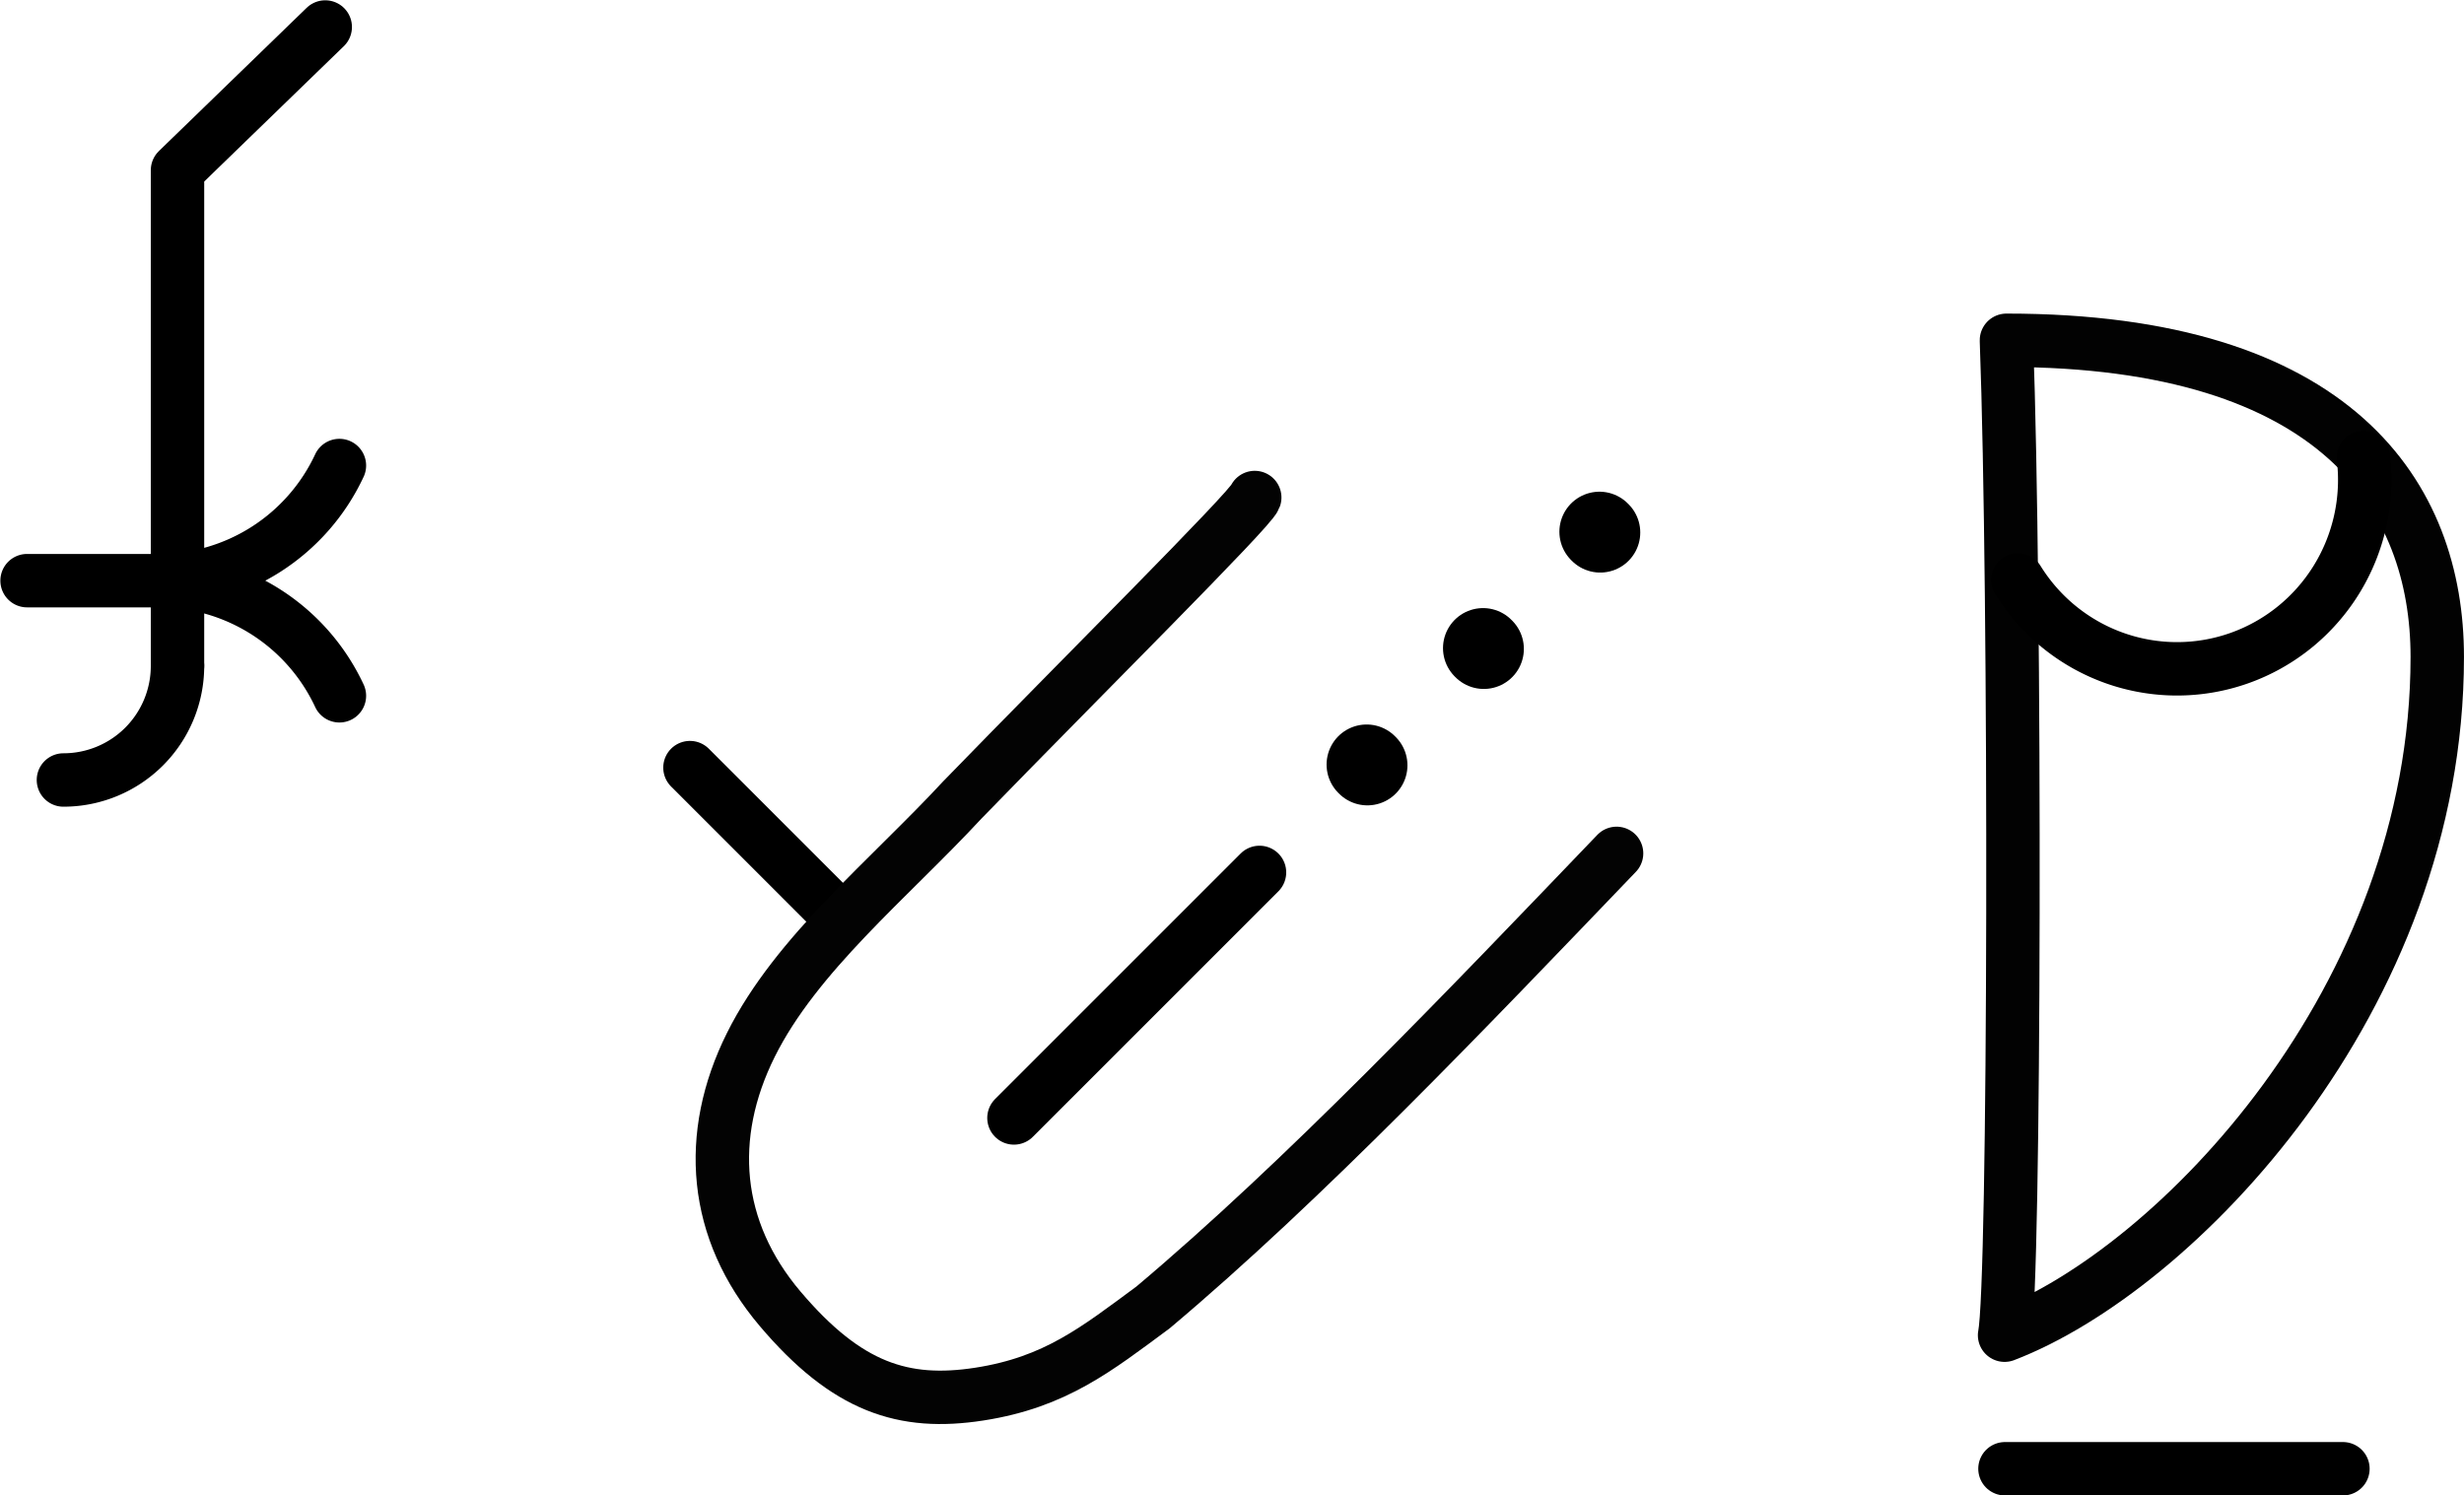
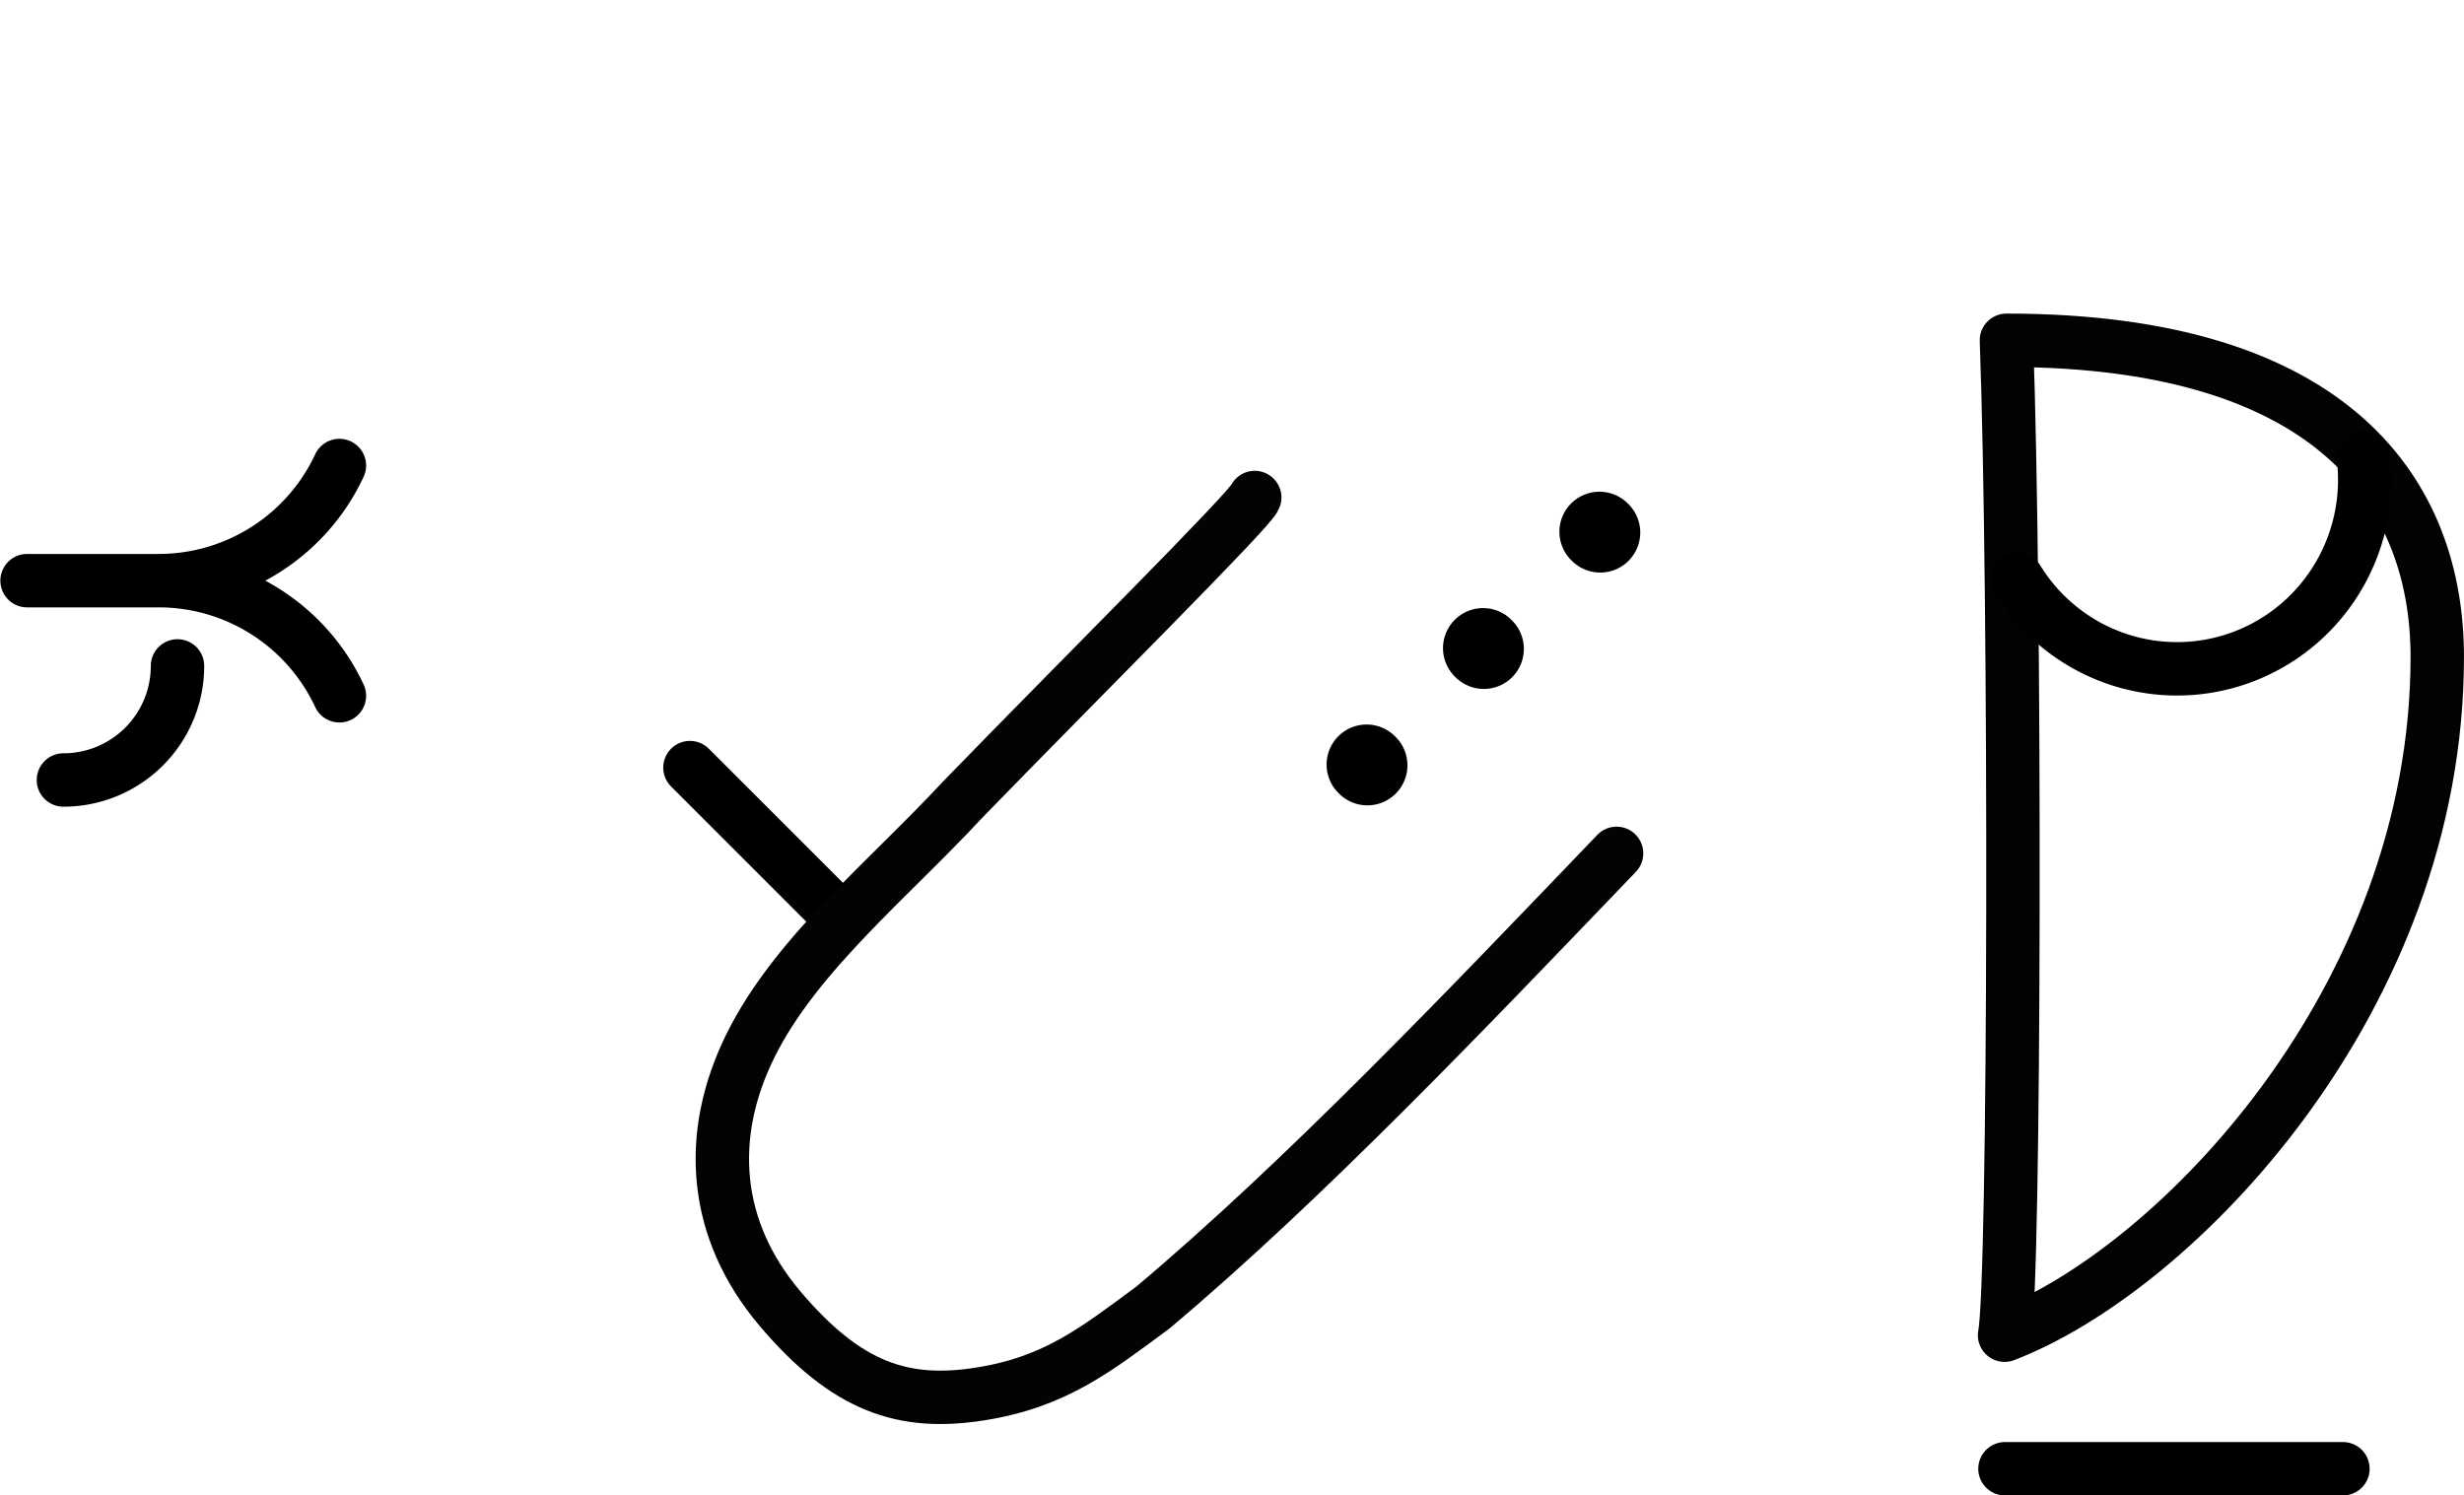
<svg xmlns="http://www.w3.org/2000/svg" width="92.256" height="55.998" id="svg2" version="1.1">
  <defs id="defs8" />
  <g id="g12440-12-9-6-8" transform="translate(-84.331,1.776)" style="opacity:1;stroke:#000000">
    <path d="M 90.977,23.16 A 4.271,4.271 0 0 1 86.706,27.431" id="path12091-9-6-1-6" style="color:#000000;clip-rule:nonzero;display:inline;overflow:visible;visibility:visible;opacity:1;isolation:auto;mix-blend-mode:normal;color-interpolation:sRGB;color-interpolation-filters:linearRGB;solid-color:#000000;solid-opacity:1;fill:none;fill-opacity:1;fill-rule:evenodd;stroke:#000000;stroke-width:2;stroke-linecap:round;stroke-linejoin:round;stroke-miterlimit:4;stroke-dasharray:none;stroke-dashoffset:0;stroke-opacity:1;color-rendering:auto;image-rendering:auto;shape-rendering:auto;text-rendering:auto;enable-background:accumulate" />
-     <path id="path12093-3-3-1-0" d="m 90.977,23.16 0,-18.562 5.532,-5.363" style="opacity:1;fill:none;fill-rule:evenodd;stroke:#000000;stroke-width:2;stroke-linecap:round;stroke-linejoin:round;stroke-miterlimit:4;stroke-dasharray:none;stroke-opacity:1" />
  </g>
  <path d="m 5.942,21.743 a 7.466,7.466 0 0 0 6.766,-4.311 m -6.766,4.311 a 7.466,7.466 0 0 1 6.766,4.311 m -6.766,-4.311 -4.928,0" style="color:#000000;clip-rule:nonzero;display:inline;overflow:visible;visibility:visible;opacity:1;isolation:auto;mix-blend-mode:normal;color-interpolation:sRGB;color-interpolation-filters:linearRGB;solid-color:#000000;solid-opacity:1;fill:none;fill-opacity:1;fill-rule:evenodd;stroke:#000000;stroke-width:2;stroke-linecap:round;stroke-linejoin:round;stroke-miterlimit:4;stroke-dasharray:none;stroke-dashoffset:0;stroke-opacity:1;color-rendering:auto;image-rendering:auto;shape-rendering:auto;text-rendering:auto;enable-background:accumulate" id="path30726-7" />
-   <path style="fill:none;fill-rule:evenodd;stroke:#000000;stroke-width:2;stroke-linecap:round;stroke-linejoin:round;stroke-miterlimit:4;stroke-dasharray:none;stroke-opacity:1" d="m 47.158,32.668 -9.194,9.194" id="path13718-9-5-9" />
  <path style="fill:none;stroke:#000000;stroke-width:3;stroke-linecap:round;stroke-linejoin:round;stroke-miterlimit:4;stroke-dasharray:none" d="m 51.197,28.657 -0.028,-0.028" id="path22-6-7-2-35-1" />
  <path style="fill:none;stroke:#000000;stroke-width:3;stroke-linecap:round;stroke-linejoin:round;stroke-miterlimit:4;stroke-dasharray:none" d="m 55.556,24.298 -0.028,-0.028" id="path22-6-7-2-3-6-2" />
  <path style="fill:none;stroke:#000000;stroke-width:3;stroke-linecap:round;stroke-linejoin:round;stroke-miterlimit:4;stroke-dasharray:none" d="m 59.914,19.94 -0.028,-0.028" id="path22-6-7-2-3-7-2-7" />
  <g id="g6308" transform="matrix(0.707,0.707,-0.707,0.707,41.574,11.568)">
    <path id="path4924" d="m 1.014,23.279 7.916,0" style="fill:none;fill-rule:evenodd;stroke:#000000;stroke-width:2;stroke-linecap:round;stroke-linejoin:round;stroke-miterlimit:4;stroke-dasharray:none;stroke-opacity:1" />
    <path id="path4" d="m 27.822,1.014 c 0.169,8.127 0.385,16.911 -0.25,24.298 -0.391,2.599 -0.604,4.571 -2.302,6.892 -1.697,2.321 -3.684,3.336 -7.535,3.019 -3.851,-0.317 -6.556,-2.606 -7.765,-6.213 -1.209,-3.607 -0.733,-8.057 -0.887,-12.089 -0.093,-6.244 -0.061,-15.327 -0.266,-15.75" style="fill:none;stroke:#030303;stroke-width:2;stroke-linecap:round;stroke-linejoin:round;stroke-miterlimit:4;stroke-dasharray:none" />
  </g>
  <path style="fill:none;stroke:#020202;stroke-width:2;stroke-linecap:round;stroke-linejoin:round;stroke-miterlimit:4;stroke-dasharray:none" d="m 75.124,12.742 c 12.392,0 16.131,5.859 16.131,11.856 0,12.831 -9.816,22.952 -16.201,25.399 0.389,-1.871 0.422,-27.786 0.07,-37.255 z" id="path4-6-7" />
  <path id="path4191" style="fill:none;fill-opacity:1;stroke:#000000;stroke-width:2;stroke-linecap:round;stroke-linejoin:round;stroke-miterlimit:4;stroke-dasharray:none;stroke-opacity:1" d="m 88.49,17.131 a 7.028,7.077 0 0 1 -4.648,7.513 7.028,7.077 0 0 1 -8.294,-2.932" />
  <path style="fill:none;fill-rule:evenodd;stroke:#000000;stroke-width:2;stroke-linecap:round;stroke-linejoin:miter;stroke-miterlimit:4;stroke-dasharray:none;stroke-opacity:1" d="m 75.069,54.998 c 12.654,0 12.654,0 12.654,0" id="path7294-53-5" />
</svg>